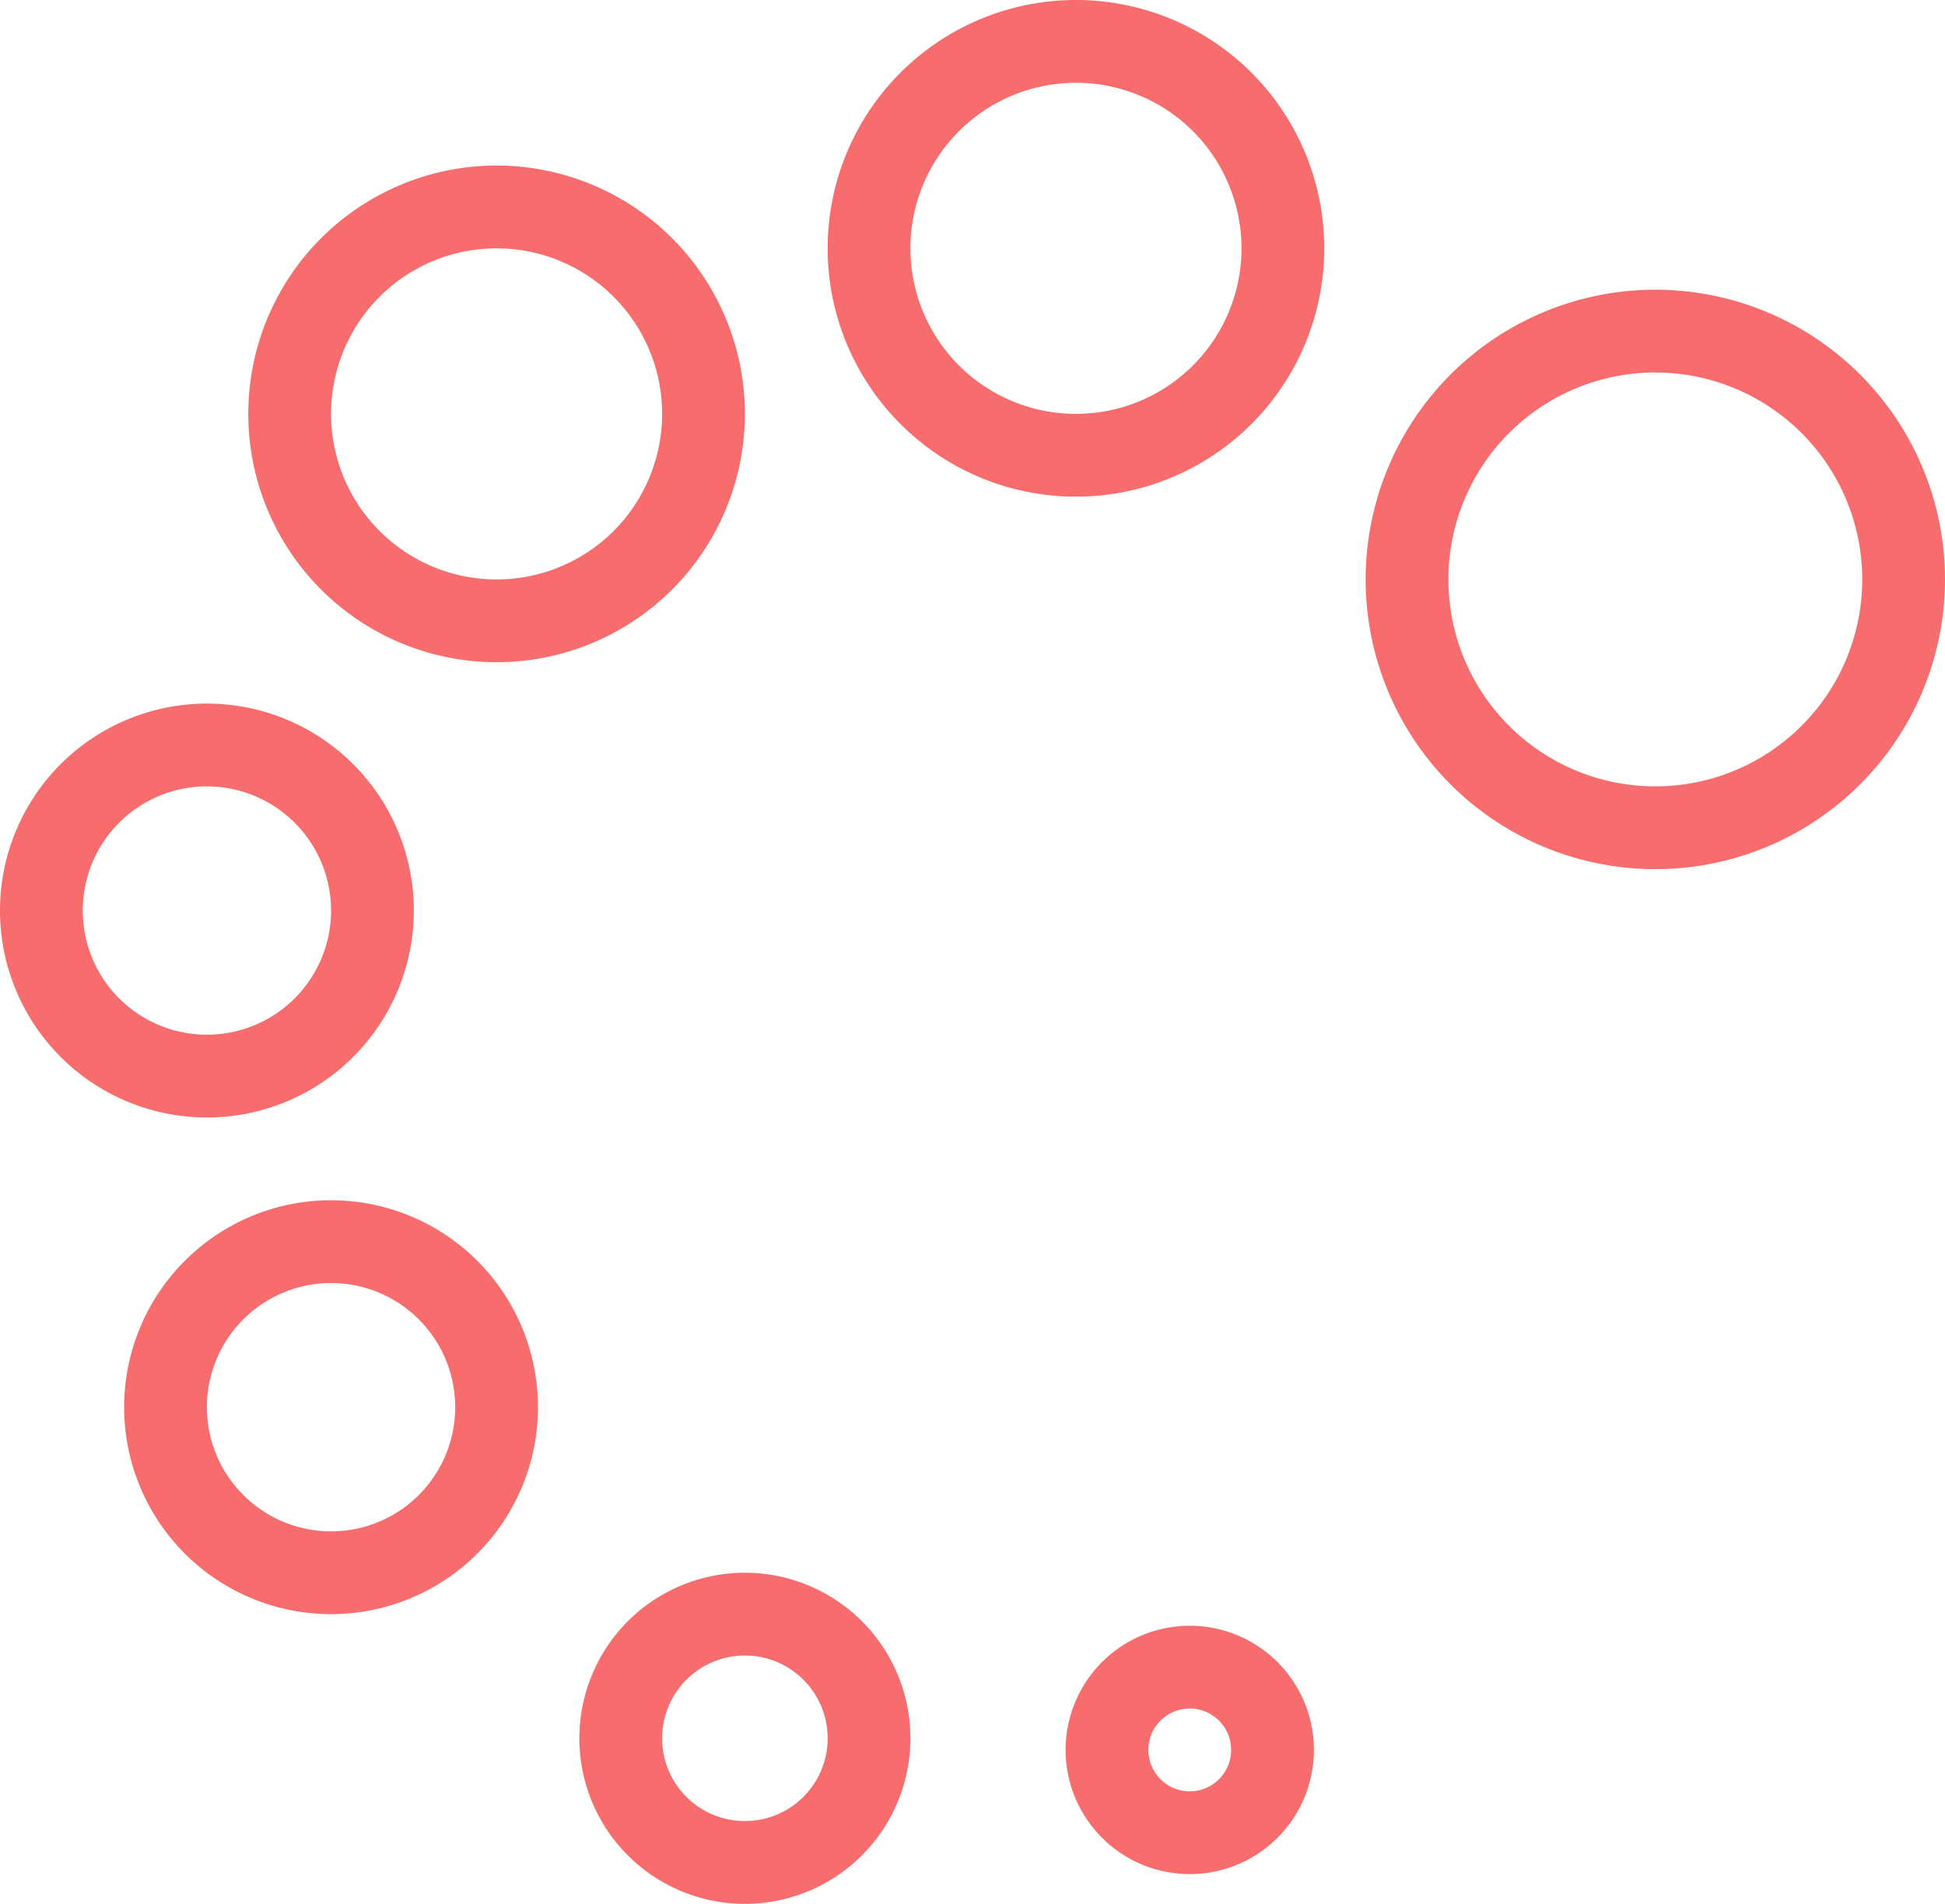
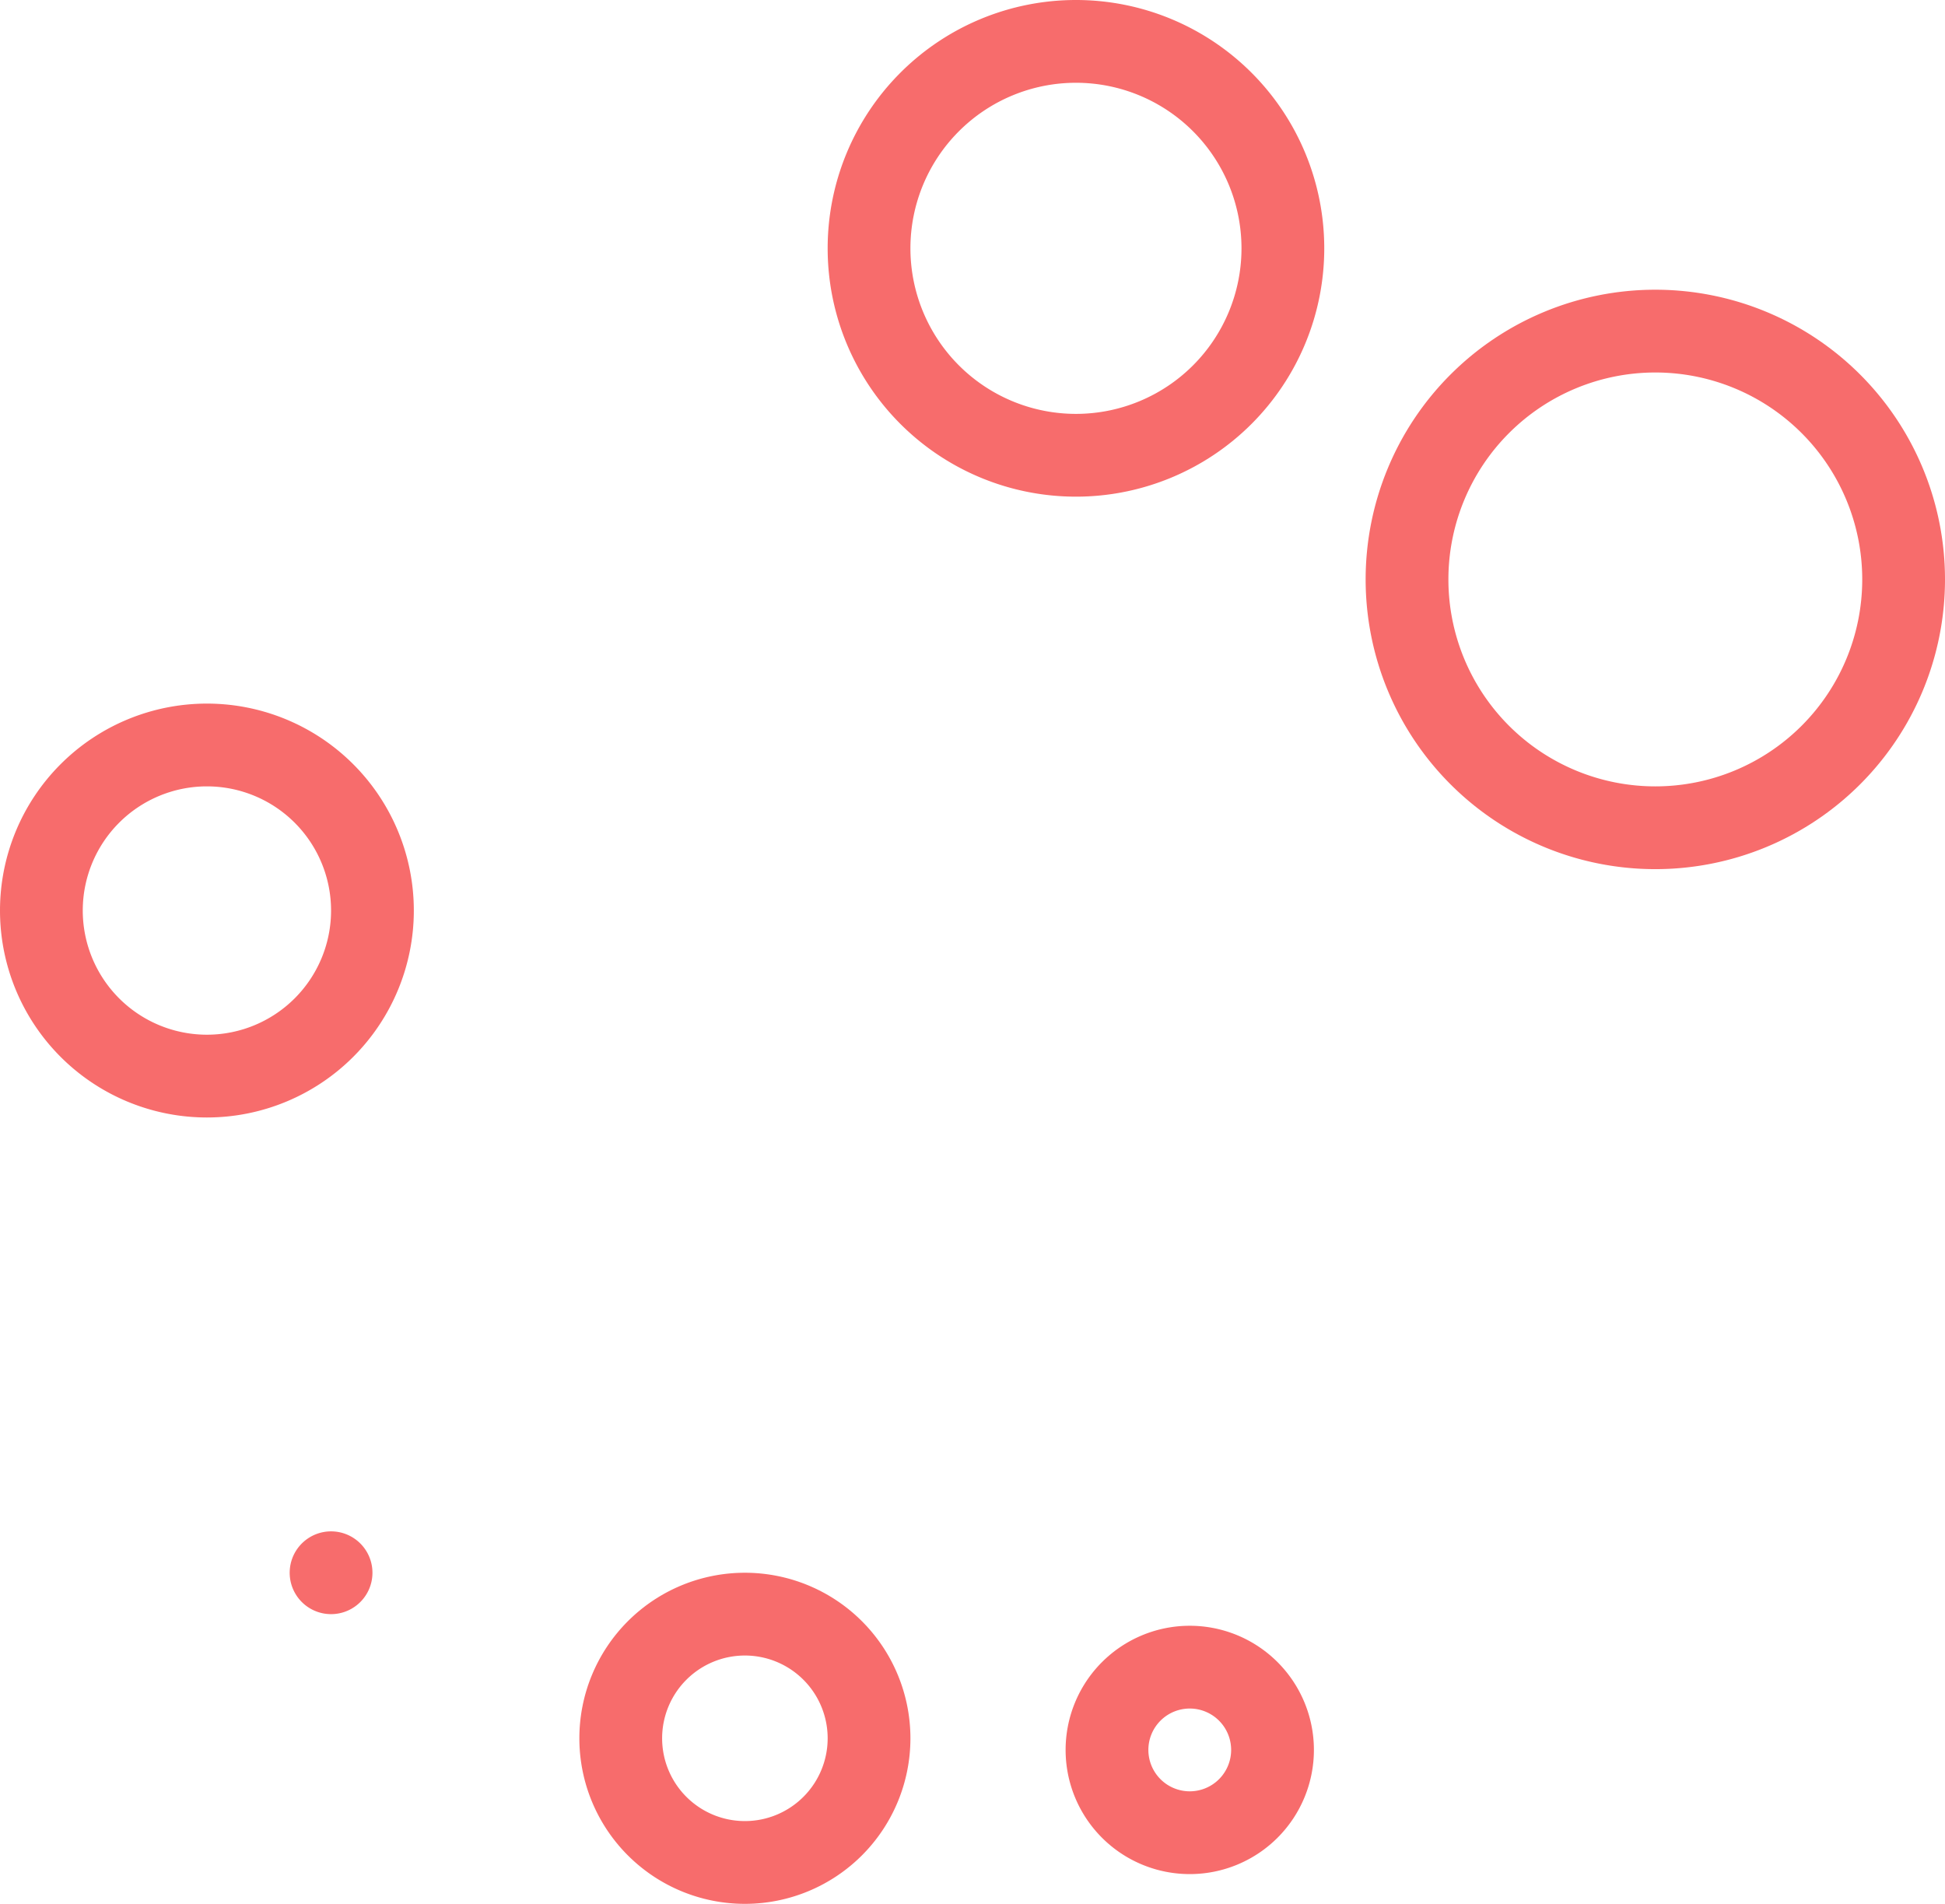
<svg xmlns="http://www.w3.org/2000/svg" width="47" height="46" viewBox="0 0 47 46">
  <g id="Interface-Essential_Loading_loading-half" data-name="Interface-Essential / Loading / loading-half" transform="translate(-936.579 -7124.256)">
    <g id="Group_660" data-name="Group 660">
      <g id="loading-half">
        <path id="Oval_380" data-name="Oval 380" d="M976.579,7144.256a6,6,0,1,0-6-6A6,6,0,0,0,976.579,7144.256Z" fill="none" stroke="#f76c6c" stroke-linecap="round" stroke-linejoin="round" stroke-width="2" />
        <path id="Oval_381" data-name="Oval 381" d="M962.579,7135.256a5,5,0,1,0-5-5A5,5,0,0,0,962.579,7135.256Z" fill="none" stroke="#f76c6c" stroke-linecap="round" stroke-linejoin="round" stroke-width="2" />
-         <path id="Oval_382" data-name="Oval 382" d="M948.579,7139.256a5,5,0,1,0-5-5A5,5,0,0,0,948.579,7139.256Z" fill="none" stroke="#f76c6c" stroke-linecap="round" stroke-linejoin="round" stroke-width="2" />
        <path id="Oval_383" data-name="Oval 383" d="M941.579,7150.256a4,4,0,1,0-4-4A4,4,0,0,0,941.579,7150.256Z" fill="none" stroke="#f76c6c" stroke-linecap="round" stroke-linejoin="round" stroke-width="2" />
-         <path id="Oval_384" data-name="Oval 384" d="M944.579,7162.256a4,4,0,1,0-4-4A4,4,0,0,0,944.579,7162.256Z" fill="none" stroke="#f76c6c" stroke-linecap="round" stroke-linejoin="round" stroke-width="2" />
+         <path id="Oval_384" data-name="Oval 384" d="M944.579,7162.256A4,4,0,0,0,944.579,7162.256Z" fill="none" stroke="#f76c6c" stroke-linecap="round" stroke-linejoin="round" stroke-width="2" />
        <path id="Oval_385" data-name="Oval 385" d="M954.579,7169.256a3,3,0,1,0-3-3A3,3,0,0,0,954.579,7169.256Z" fill="none" stroke="#f76c6c" stroke-linecap="round" stroke-linejoin="round" stroke-width="2" />
        <path id="Oval_386" data-name="Oval 386" d="M965.329,7168.537a2,2,0,1,0-2-2A2,2,0,0,0,965.329,7168.537Z" fill="none" stroke="#f76c6c" stroke-linecap="round" stroke-linejoin="round" stroke-width="2" />
      </g>
    </g>
  </g>
</svg>